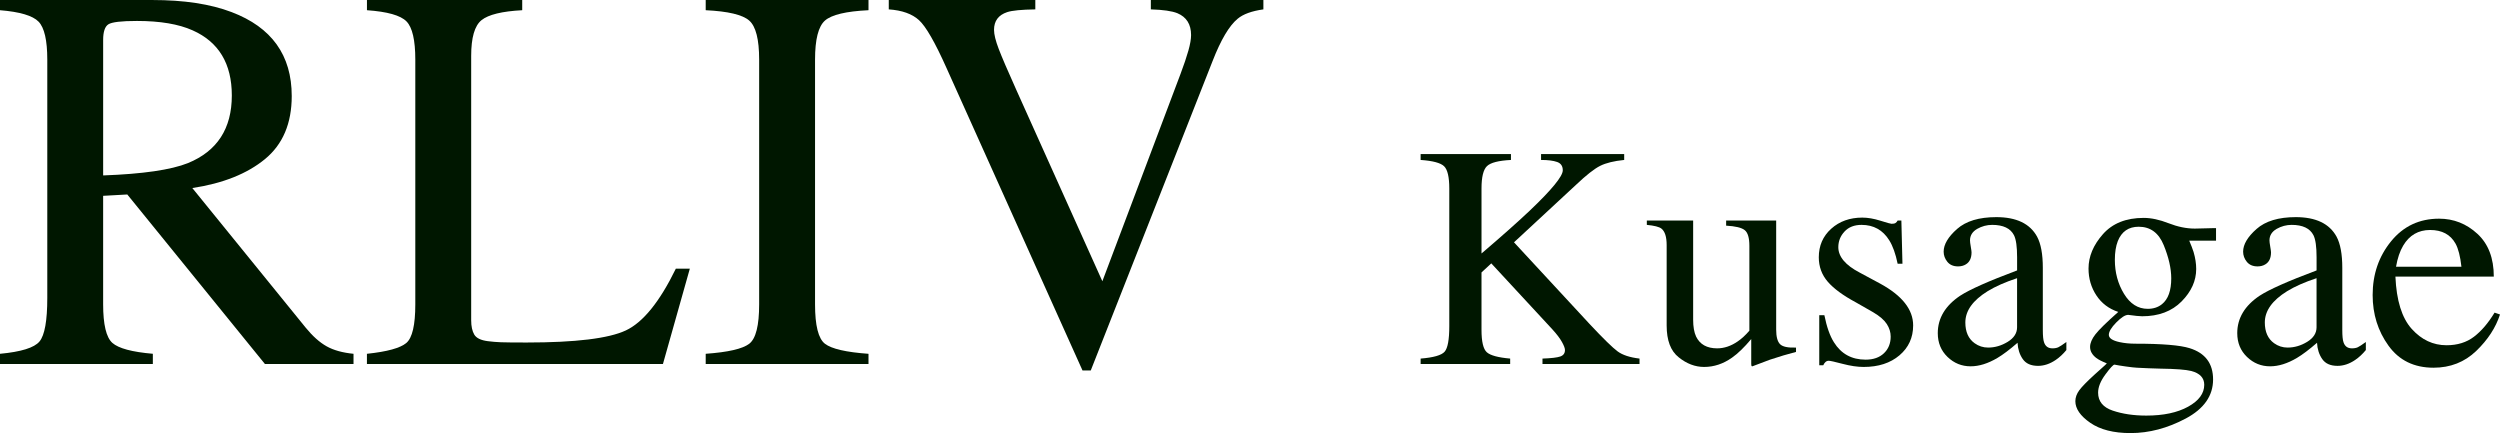
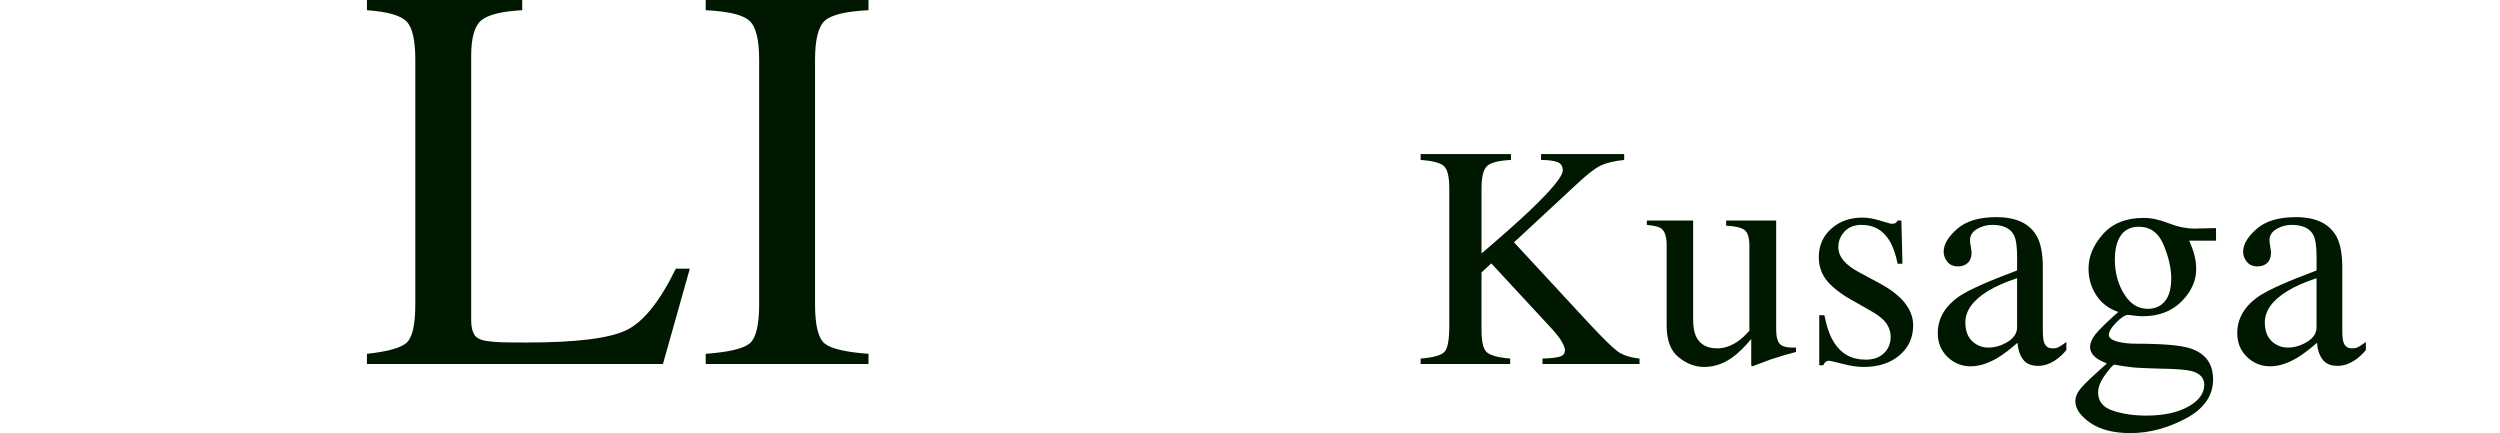
<svg xmlns="http://www.w3.org/2000/svg" id="_レイヤー_2" viewBox="0 0 220.62 38.22">
  <defs>
    <style>.cls-1{fill:#001700;}</style>
  </defs>
  <g id="_レイヤー_1-2">
-     <path class="cls-1" d="M0,31.222c1.865-.174,3.026-.535,3.485-1.086.458-.55.688-1.832.688-3.846V5.263c0-1.707-.257-2.825-.771-3.354-.514-.529-1.648-.865-3.402-1.008v-.9h13.441c2.797,0,5.128.354,6.994,1.065,3.54,1.341,5.31,3.811,5.31,7.409,0,2.415-.787,4.269-2.359,5.563-1.573,1.294-3.71,2.146-6.413,2.557l10.004,12.321c.616.753,1.232,1.302,1.849,1.647.616.345,1.406.563,2.371.658v.9h-7.819l-12.145-14.959-2.131.119v9.568c0,1.796.273,2.934.818,3.414.545.48,1.734.799,3.568.957v.9H0v-.9ZM16.594,14.39c2.576-1.057,3.864-3.045,3.864-5.963,0-2.808-1.154-4.725-3.461-5.75-1.233-.552-2.869-.828-4.907-.828-1.375,0-2.217.099-2.525.296s-.462.659-.462,1.385v11.951c3.493-.127,5.99-.49,7.491-1.091Z" />
    <path class="cls-1" d="M32.383,31.222c1.786-.189,2.943-.507,3.473-.955s.794-1.584.794-3.407V5.263c0-1.723-.261-2.849-.782-3.378s-1.683-.857-3.485-.984v-.9h13.702v.9c-1.786.095-2.983.388-3.591.877-.609.49-.913,1.541-.913,3.153v23.327c0,.537.091.96.273,1.269.182.308.582.502,1.198.581.364.047.748.079,1.151.095.403.016,1.159.023,2.267.023,4.32,0,7.239-.355,8.758-1.066,1.519-.712,2.991-2.529,4.415-5.453h1.234l-2.374,8.416h-26.122v-.9Z" />
    <path class="cls-1" d="M62.277,31.222c1.976-.142,3.256-.437,3.84-.885.585-.447.877-1.607.877-3.478V5.263c0-1.786-.292-2.936-.877-3.449-.584-.514-1.865-.818-3.84-.913v-.9h14.366v.9c-1.976.095-3.256.399-3.84.913-.585.514-.877,1.663-.877,3.449v21.597c0,1.87.292,3.03.877,3.478.584.448,1.865.743,3.84.885v.9h-14.366v-.9Z" />
-     <path class="cls-1" d="M91.365,0v.829c-1.214.017-2.042.097-2.483.241-.774.257-1.161.778-1.161,1.565,0,.401.138.963.415,1.686.276.723.792,1.922,1.545,3.597l7.6,16.902,6.898-18.297c.304-.809.536-1.494.694-2.057.158-.562.237-1.02.237-1.373,0-.947-.403-1.59-1.208-1.927-.474-.193-1.255-.306-2.343-.338v-.829h9.932v.829c-1.027.143-1.786.419-2.276.83-.743.617-1.478,1.857-2.205,3.723l-10.752,27.31h-.73l-11.999-26.687c-1.012-2.263-1.822-3.672-2.43-4.226-.608-.555-1.498-.87-2.667-.95v-.829h12.934Z" />
    <path class="cls-1" d="M125.368,31.644c1.139-.091,1.846-.294,2.119-.609.273-.314.41-1.065.41-2.253v-12.146c0-1.014-.153-1.668-.458-1.965-.306-.297-.996-.481-2.071-.555v-.52h7.971v.52c-1.094.055-1.8.237-2.119.547-.319.31-.479.965-.479,1.967v5.739c1.725-1.47,3.134-2.721,4.229-3.753,1.962-1.863,2.943-3.059,2.943-3.586,0-.373-.167-.618-.5-.736s-.805-.178-1.417-.178v-.52h7.336v.52c-.895.089-1.6.261-2.116.518-.516.256-1.23.817-2.143,1.684l-5.465,5.066,6.668,7.204c1.214,1.295,2.04,2.103,2.479,2.424.438.322,1.082.532,1.931.632v.479h-8.564v-.479c.775-.027,1.299-.089,1.573-.185.274-.096.411-.286.411-.569,0-.155-.089-.393-.267-.712-.178-.32-.458-.689-.842-1.11l-5.393-5.826-.863.801v5.067c0,1.041.157,1.701.472,1.979s1,.464,2.058.555v.479h-7.902v-.479Z" />
    <path class="cls-1" d="M149.417,19.462v8.75c0,.62.086,1.116.26,1.49.337.692.957,1.039,1.859,1.039.62,0,1.226-.205,1.818-.615.337-.228.679-.542,1.025-.943v-7.492c0-.702-.137-1.162-.41-1.381s-.82-.351-1.641-.396v-.451h4.416v9.625c0,.62.111,1.046.335,1.278.223.232.695.335,1.415.308v.383c-.501.137-.871.239-1.107.308-.237.068-.634.193-1.189.376-.237.082-.757.278-1.559.588-.046,0-.073-.021-.082-.062-.009-.041-.014-.089-.014-.144v-2.201c-.62.738-1.185,1.285-1.695,1.641-.775.547-1.595.82-2.461.82-.793,0-1.541-.283-2.242-.849-.711-.557-1.066-1.492-1.066-2.807v-7.104c0-.724-.155-1.207-.465-1.452-.201-.153-.629-.262-1.285-.325v-.383h4.088Z" />
    <path class="cls-1" d="M160.546,27.815h.451c.209,1.039.491,1.837.846,2.393.636,1.021,1.568,1.531,2.796,1.531.682,0,1.221-.189,1.617-.567.396-.378.593-.868.593-1.47,0-.383-.114-.752-.342-1.107-.228-.355-.629-.702-1.203-1.039l-1.531-.875c-1.121-.602-1.946-1.208-2.475-1.818s-.793-1.331-.793-2.16c0-1.021.364-1.859,1.094-2.516.729-.656,1.645-.984,2.748-.984.483,0,1.014.091,1.593.273.579.183.904.273.978.273.164,0,.282-.022.355-.068.073-.046.137-.118.191-.219h.328l.096,3.814h-.424c-.183-.884-.429-1.572-.738-2.064-.565-.911-1.381-1.367-2.447-1.367-.638,0-1.14.196-1.504.588-.365.392-.547.853-.547,1.381,0,.839.629,1.586,1.887,2.242l1.805.971c1.941,1.058,2.912,2.288,2.912,3.691,0,1.075-.403,1.955-1.208,2.639s-1.858,1.025-3.16,1.025c-.546,0-1.165-.091-1.856-.273s-1.101-.273-1.229-.273c-.109,0-.205.039-.287.116s-.146.171-.191.28h-.355v-4.416Z" />
    <path class="cls-1" d="M172.987,26.093c.838-.547,2.511-1.29,5.018-2.229v-1.162c0-.93-.091-1.577-.273-1.941-.31-.61-.953-.916-1.928-.916-.465,0-.907.118-1.326.355-.419.246-.629.583-.629,1.012,0,.109.022.294.068.554.045.26.068.426.068.499,0,.511-.169.866-.506,1.066-.191.118-.419.178-.684.178-.41,0-.725-.135-.943-.403s-.328-.567-.328-.896c0-.638.394-1.306,1.183-2.003.788-.697,1.943-1.046,3.466-1.046,1.768,0,2.967.574,3.596,1.723.337.629.506,1.545.506,2.748v5.482c0,.528.036.894.109,1.094.118.355.364.533.738.533.209,0,.383-.032.52-.096s.374-.219.711-.465v.711c-.292.355-.606.647-.943.875-.511.347-1.03.52-1.559.52-.62,0-1.069-.2-1.347-.602-.278-.401-.431-.88-.458-1.436-.693.602-1.285,1.048-1.777,1.34-.83.492-1.618.738-2.365.738-.784,0-1.463-.275-2.037-.827s-.861-1.251-.861-2.099c0-1.321.661-2.425,1.982-3.309ZM178.005,24.548c-1.048.347-1.914.729-2.598,1.148-1.312.812-1.969,1.731-1.969,2.762,0,.829.273,1.44.82,1.832.355.255.752.383,1.189.383.602,0,1.178-.169,1.729-.506.551-.337.827-.766.827-1.285v-4.334Z" />
    <path class="cls-1" d="M184.998,26.065c-.46-.702-.69-1.49-.69-2.365,0-1.066.424-2.078,1.271-3.035s2.046-1.436,3.596-1.436c.665,0,1.399.157,2.201.472.802.314,1.572.472,2.311.472.191,0,.48-.007.868-.021.387-.014.667-.021.841-.021h.164v1.107h-2.365c.164.383.292.716.383.998.155.528.232,1.03.232,1.504,0,1.039-.431,1.994-1.292,2.864s-2.021,1.306-3.479,1.306c-.228,0-.638-.041-1.23-.123-.265,0-.615.224-1.053.67s-.656.812-.656,1.094c0,.292.319.506.958.643.42.091.885.137,1.396.137,2.346,0,3.939.132,4.779.396,1.378.429,2.067,1.349,2.067,2.762,0,1.44-.805,2.589-2.413,3.445-1.609.856-3.233,1.285-4.874,1.285-1.495,0-2.68-.303-3.555-.909s-1.312-1.242-1.312-1.907c0-.328.116-.649.347-.964s.688-.781,1.369-1.401l.899-.807.163-.164c-.416-.164-.728-.323-.936-.479-.362-.282-.543-.606-.543-.971,0-.337.157-.709.472-1.114s.986-1.064,2.017-1.976c-.83-.273-1.475-.761-1.935-1.463ZM186.447,36.237c.861.292,1.848.438,2.96.438,1.513,0,2.743-.262,3.691-.786.948-.524,1.422-1.169,1.422-1.935,0-.61-.384-1.017-1.151-1.217-.475-.118-1.375-.187-2.699-.205-.338-.009-.694-.021-1.069-.034s-.717-.029-1.027-.048c-.201-.009-.525-.046-.973-.109-.448-.063-.781-.118-1-.164-.11,0-.376.287-.799.861-.432.583-.648,1.121-.648,1.613,0,.766.431,1.294,1.292,1.586ZM190.788,26.845c.547-.438.82-1.198.82-2.283,0-.866-.221-1.841-.663-2.926-.442-1.085-1.178-1.627-2.208-1.627-.894,0-1.509.424-1.846,1.271-.173.446-.26.998-.26,1.654,0,1.112.269,2.11.807,2.994.538.884,1.235,1.326,2.092,1.326.501,0,.92-.137,1.258-.41Z" />
    <path class="cls-1" d="M199.415,26.093c.838-.547,2.511-1.29,5.018-2.229v-1.162c0-.93-.091-1.577-.273-1.941-.31-.61-.953-.916-1.928-.916-.465,0-.907.118-1.326.355-.419.246-.629.583-.629,1.012,0,.109.022.294.068.554.045.26.068.426.068.499,0,.511-.169.866-.506,1.066-.191.118-.419.178-.684.178-.41,0-.725-.135-.943-.403s-.328-.567-.328-.896c0-.638.394-1.306,1.183-2.003.788-.697,1.943-1.046,3.466-1.046,1.768,0,2.967.574,3.596,1.723.337.629.506,1.545.506,2.748v5.482c0,.528.036.894.109,1.094.118.355.364.533.738.533.209,0,.383-.032.52-.096s.374-.219.711-.465v.711c-.292.355-.606.647-.943.875-.511.347-1.03.52-1.559.52-.62,0-1.069-.2-1.347-.602-.278-.401-.431-.88-.458-1.436-.693.602-1.285,1.048-1.777,1.34-.83.492-1.618.738-2.365.738-.784,0-1.463-.275-2.037-.827s-.861-1.251-.861-2.099c0-1.321.661-2.425,1.982-3.309ZM204.433,24.548c-1.048.347-1.914.729-2.598,1.148-1.312.812-1.969,1.731-1.969,2.762,0,.829.273,1.44.82,1.832.355.255.752.383,1.189.383.602,0,1.178-.169,1.729-.506.551-.337.827-.766.827-1.285v-4.334Z" />
-     <path class="cls-1" d="M218.624,20.631c.966.889,1.449,2.148,1.449,3.78h-8.682c.091,2.11.569,3.646,1.436,4.611.866.963,1.891,1.445,3.076,1.445.957,0,1.764-.25,2.42-.75s1.262-1.21,1.818-2.128l.479.163c-.374,1.16-1.073,2.232-2.099,3.219-1.025.985-2.281,1.479-3.767,1.479-1.714,0-3.038-.647-3.972-1.941-.935-1.294-1.401-2.784-1.401-4.471,0-1.832.542-3.413,1.627-4.744,1.084-1.331,2.497-1.996,4.238-1.996,1.285,0,2.411.444,3.377,1.333ZM212.075,21.677c-.292.492-.501,1.112-.629,1.859h5.77c-.101-.911-.273-1.591-.52-2.037-.447-.802-1.194-1.203-2.242-1.203-1.039,0-1.832.46-2.379,1.381Z" />
  </g>
</svg>